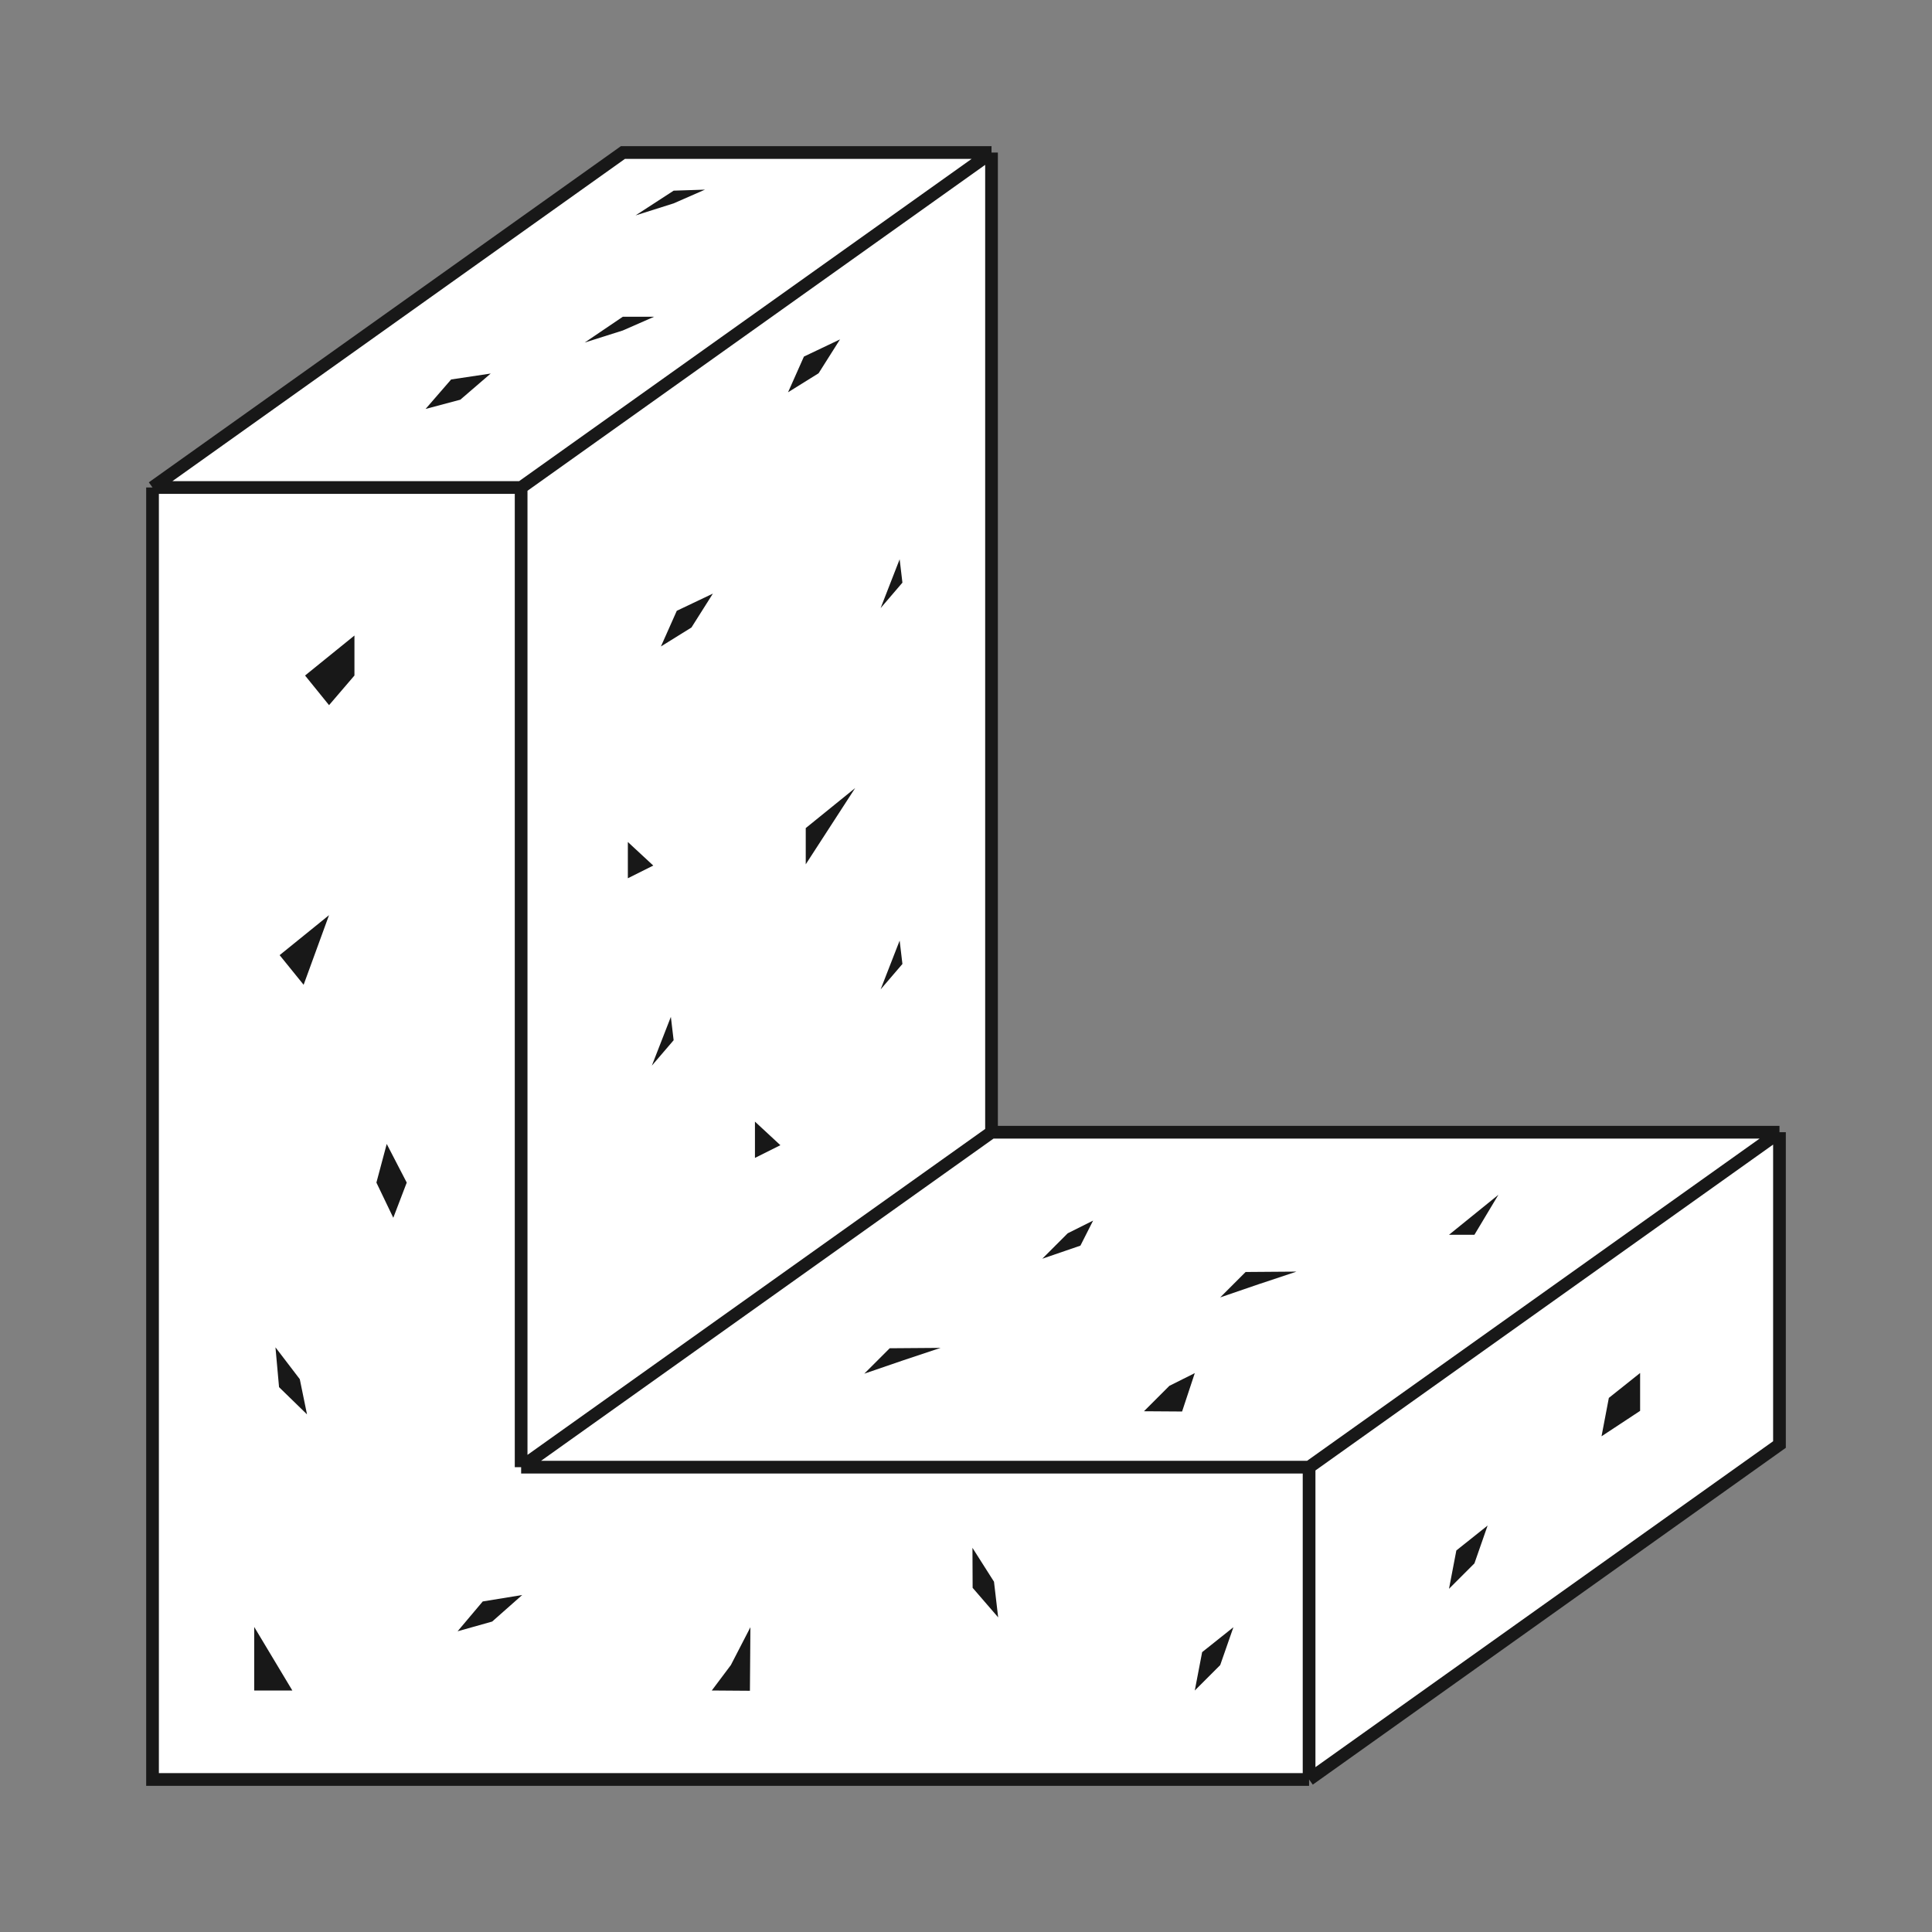
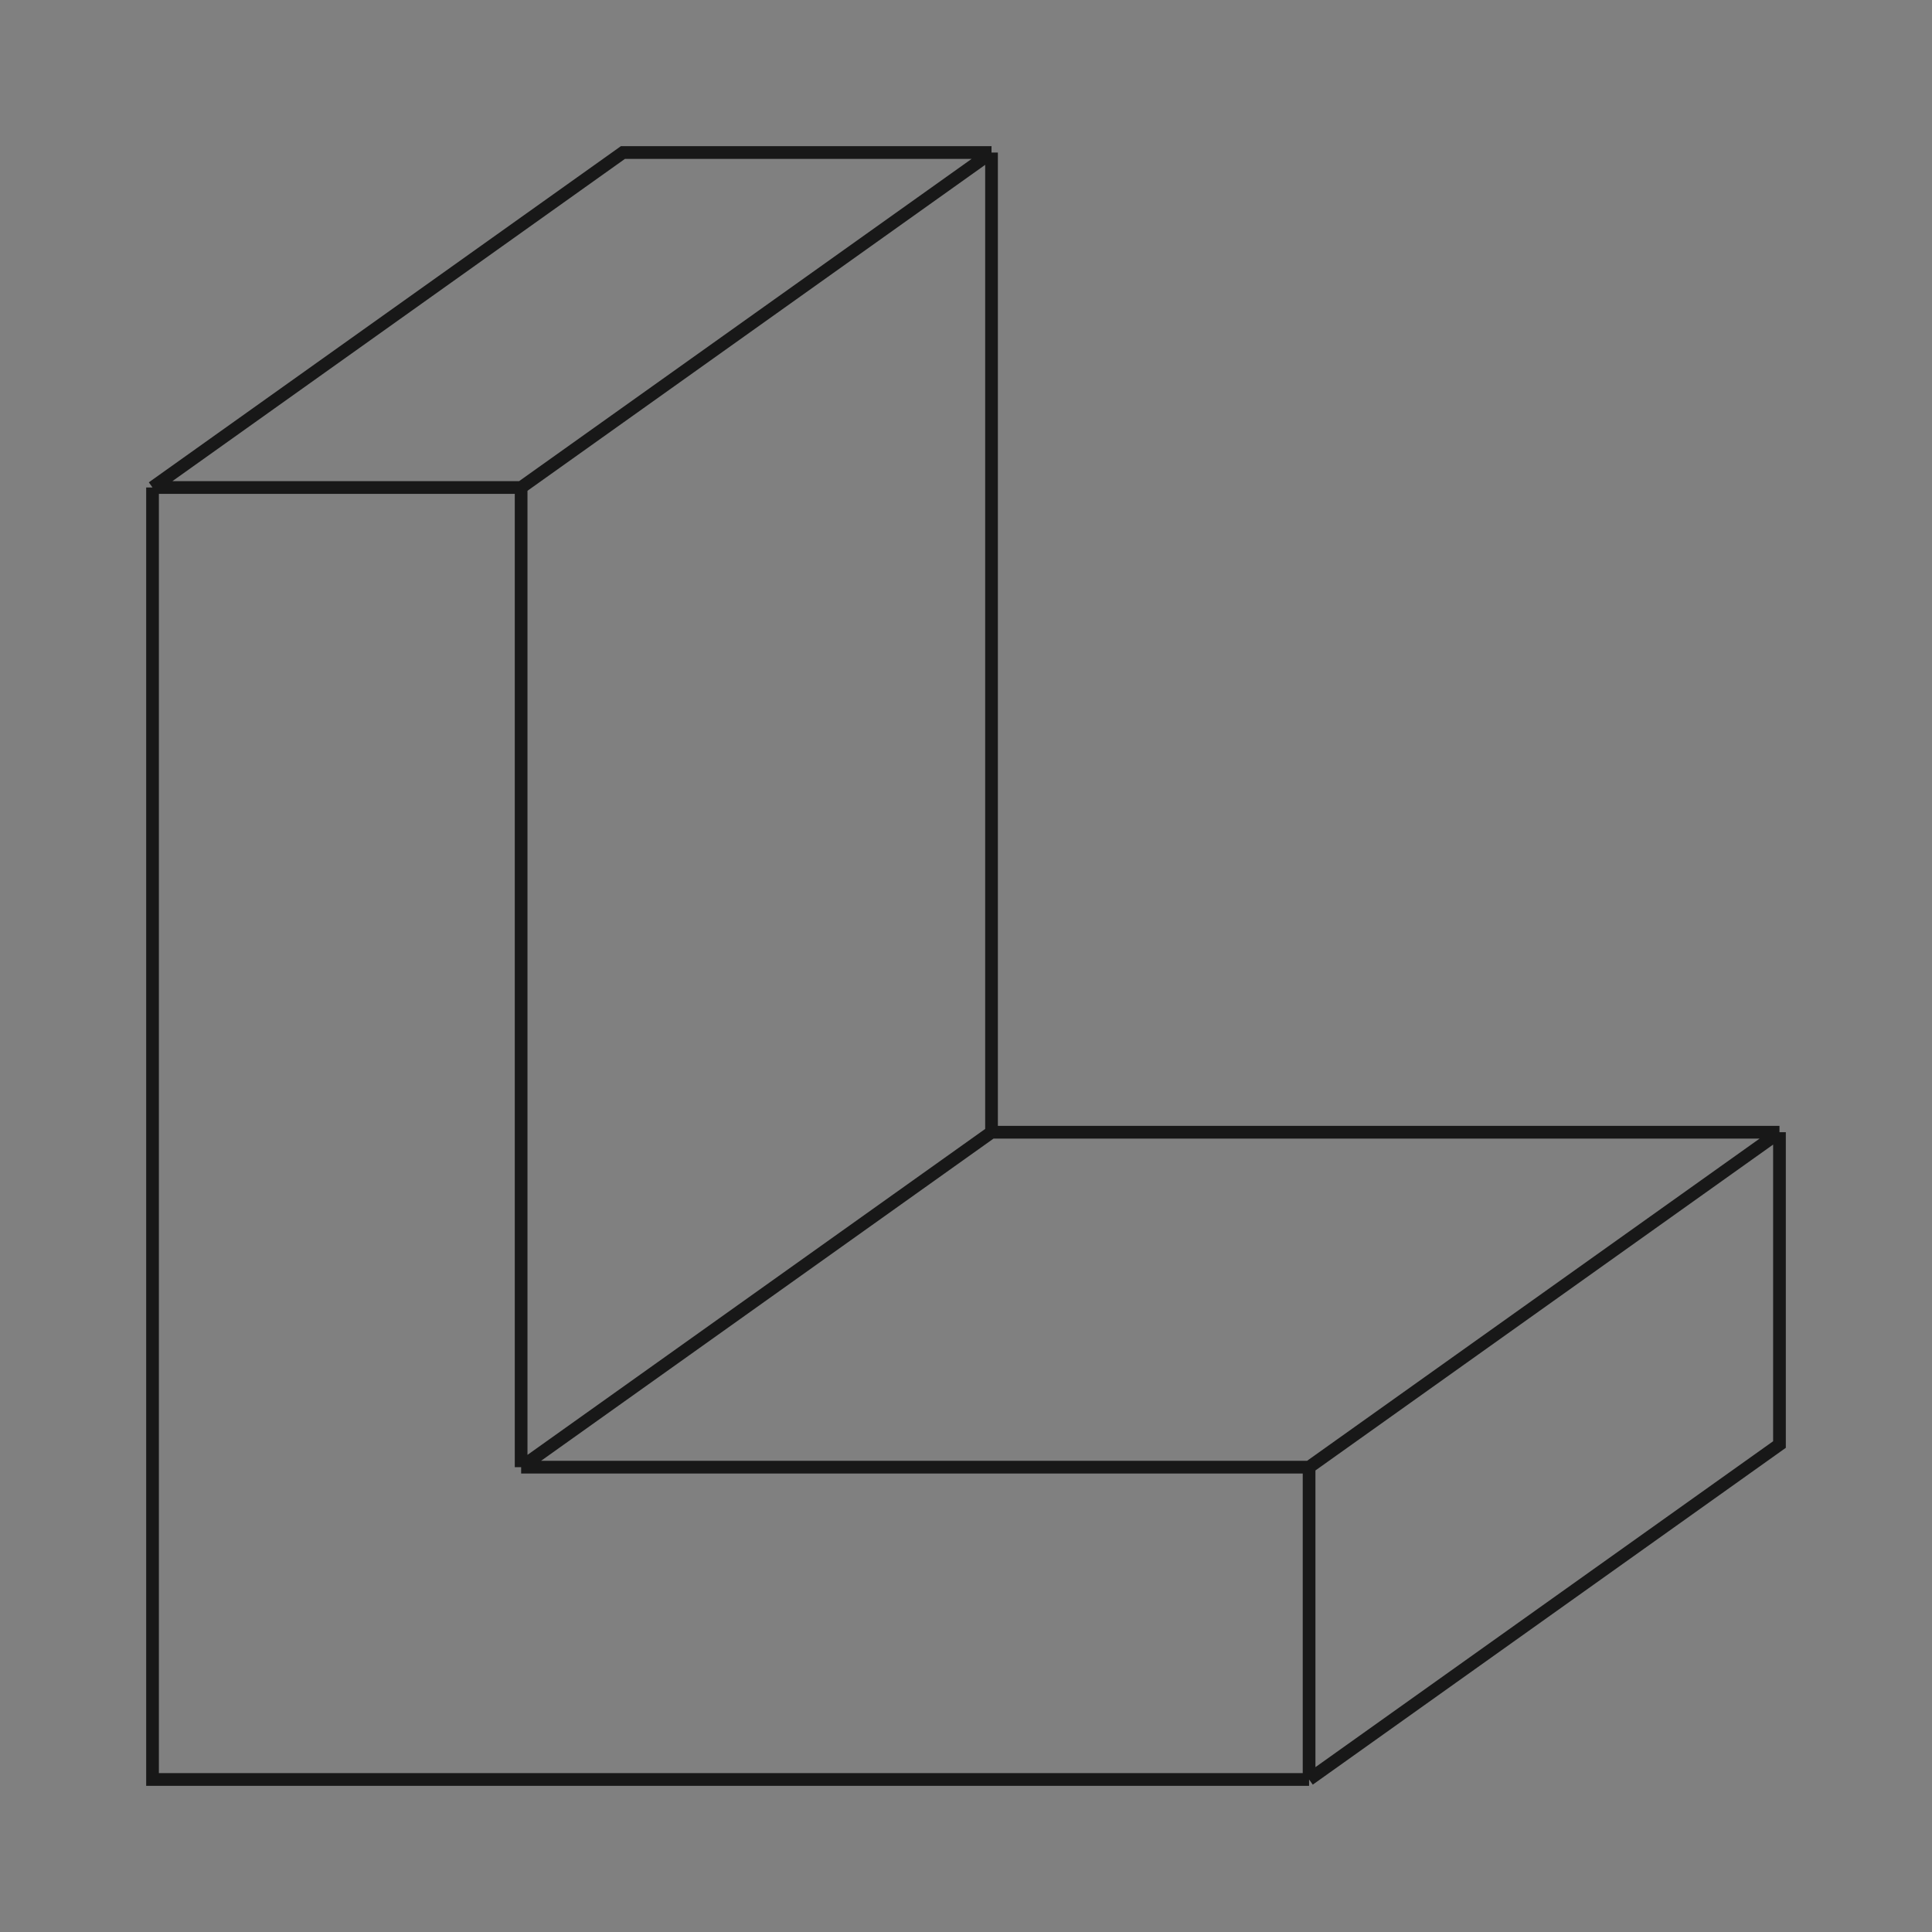
<svg xmlns="http://www.w3.org/2000/svg" width="76" height="76" fill="none">
  <rect width="100%" height="100%" fill="#808080" stroke="none" />
-   <path d="M24.504 6h14.5v38.539H70v12.285L51.496 70H6V19.177L24.504 6z" fill="#fff" />
  <path d="M20.5 57.715h30.996m-30.996 0V19.176m0 38.54l18.504-13.177m12.492 13.176V70m0-12.285L70 44.54M51.496 70L70 56.824V44.538M51.496 70H6V19.177m0 0h14.5m-14.5 0L24.504 6h14.5M20.5 19.177L39.004 6m0 0v38.539m0 0H70" stroke="#181818" stroke-width=".5" />
-   <path d="M64.518 55.5V54.01l-1.23.98L63 56.5l1.518-1zM58 61.5l.519-1.489-1.23.98L57 62.5l1-1zM26.5 7.5l1.232-.04L26.5 8l-1.5.474 1.5-.974zM24.499 12.46h1.233L24.5 13l-1.5.475 1.5-1.015zM18.108 15.723l1.195-1.029-1.556.233-1.006 1.16 1.367-.364zM19.361 63.788l1.181-1.044-1.552.253-.99 1.174 1.361-.383zM10 66.5V64l1.5 2.5H10zM11 37.573L12.943 36l-.999 2.739L11 37.573zM24.698 33.122l1 .927-1 .5v-1.427zM29.698 44.122l1 .927-1 .5v-1.427zM35.39 37l.109.92-.857 1L35.39 37zM35.39 22l.109.92-.857 1L35.39 22zM26.39 40l.109.92-.857 1L26.39 40zM31.698 32.573L33.64 31l-1.944 3v-1.427zM57 48.573L58.943 47 58 48.573h-1zM12 26.573L13.943 25v1.573l-.999 1.166L12 26.573zM29.5 66.511l.019-2.5-.769 1.489-.75 1 1.5.011zM46.5 55.526l.5-1.511-1 .5-1 1 1.5.01zM42.501 49l.499-.985-1 .5-1 1L42.502 49zM35.5 53.522l1.5-.5-2.001.015-1 1 1.501-.515zM49.5 50.522l1.5-.5-2.001.015-1 1 1.501-.515zM39.1 62.218l-.846-1.33.007 1.573 1.004 1.162-.164-1.405zM11.793 54.253L10.836 53l.141 1.567 1.1 1.071-.284-1.385zM48 65.5l.519-1.489-1.23.98L47 66.5l1-1zM16 46.52L15.213 45l-.406 1.52.664 1.384L16 46.52zM27.2 24.684l.843-1.333-1.42.676-.624 1.403 1.201-.746zM32.201 14.684l.843-1.333-1.42.676L31 15.431l1.201-.747z" fill="#181818" />
</svg>